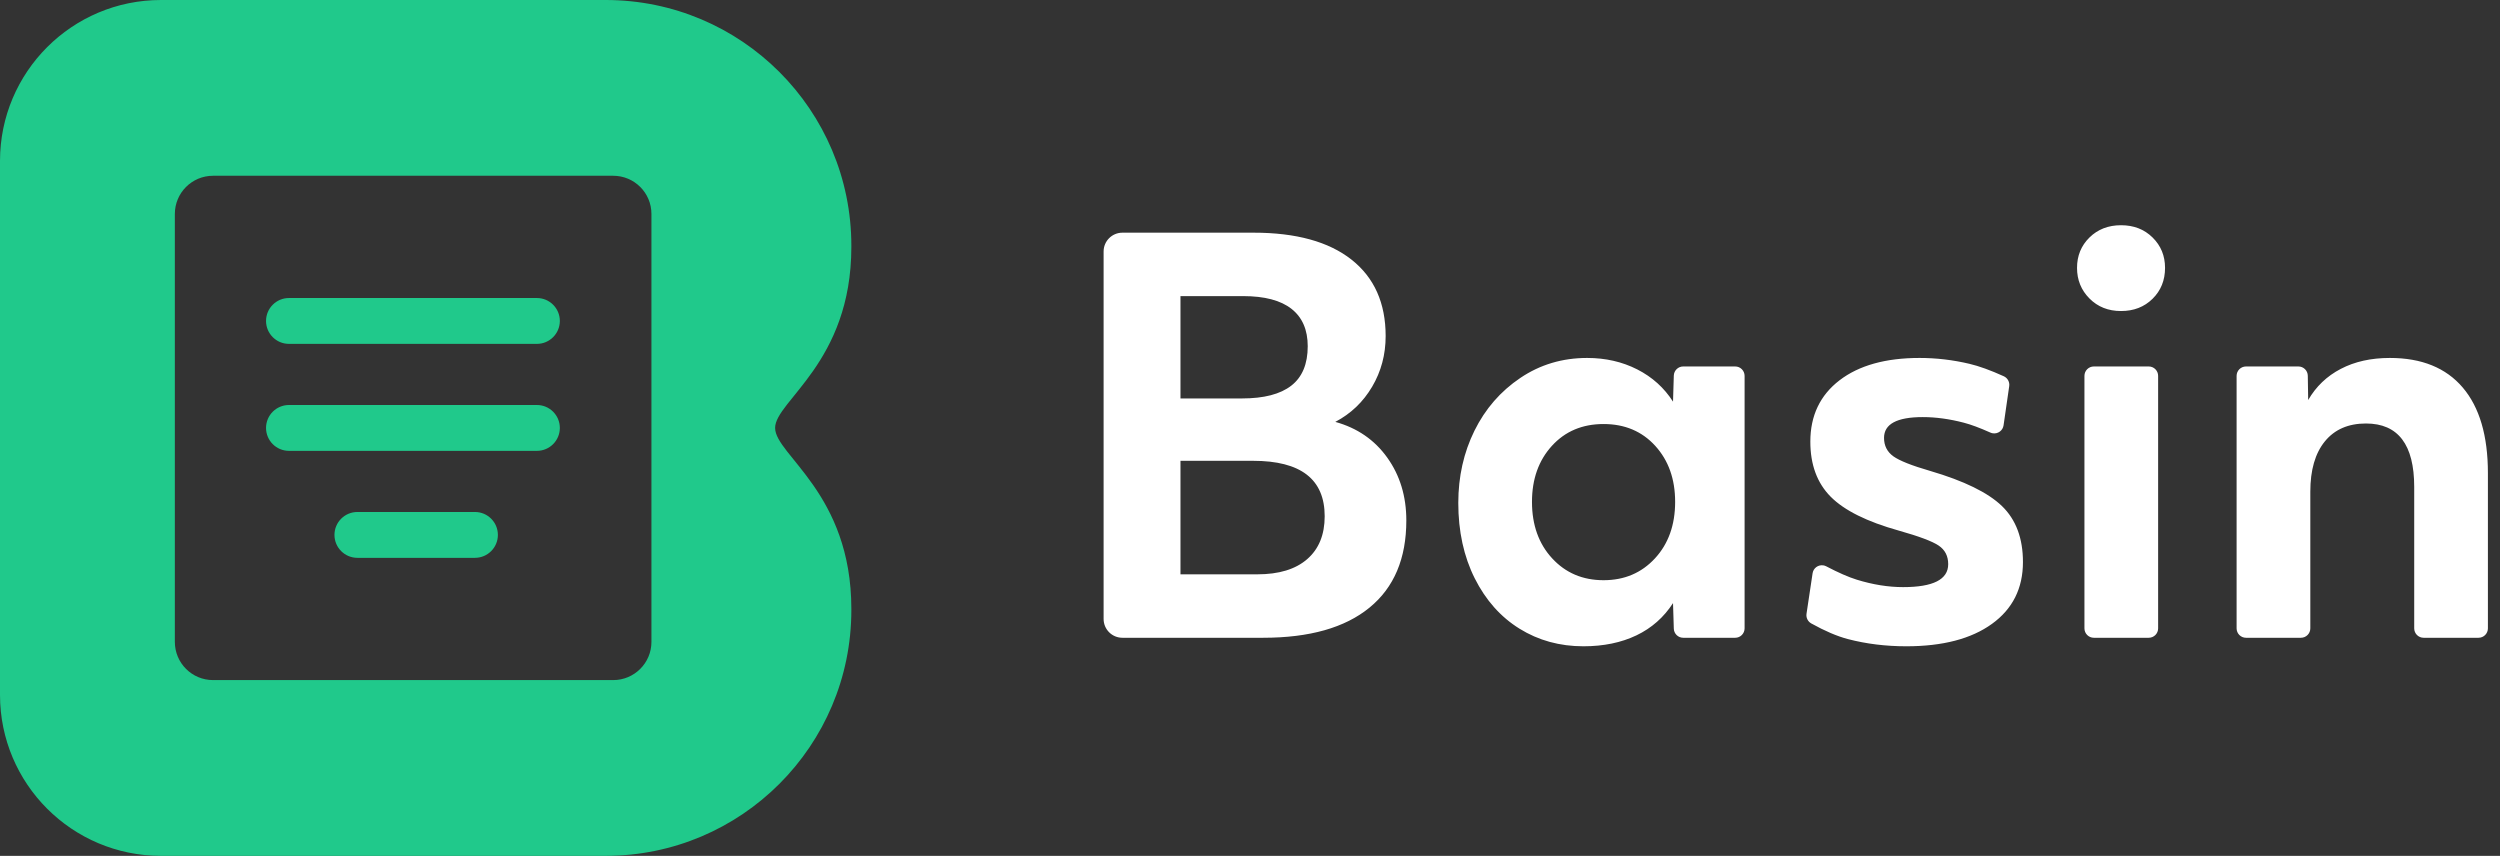
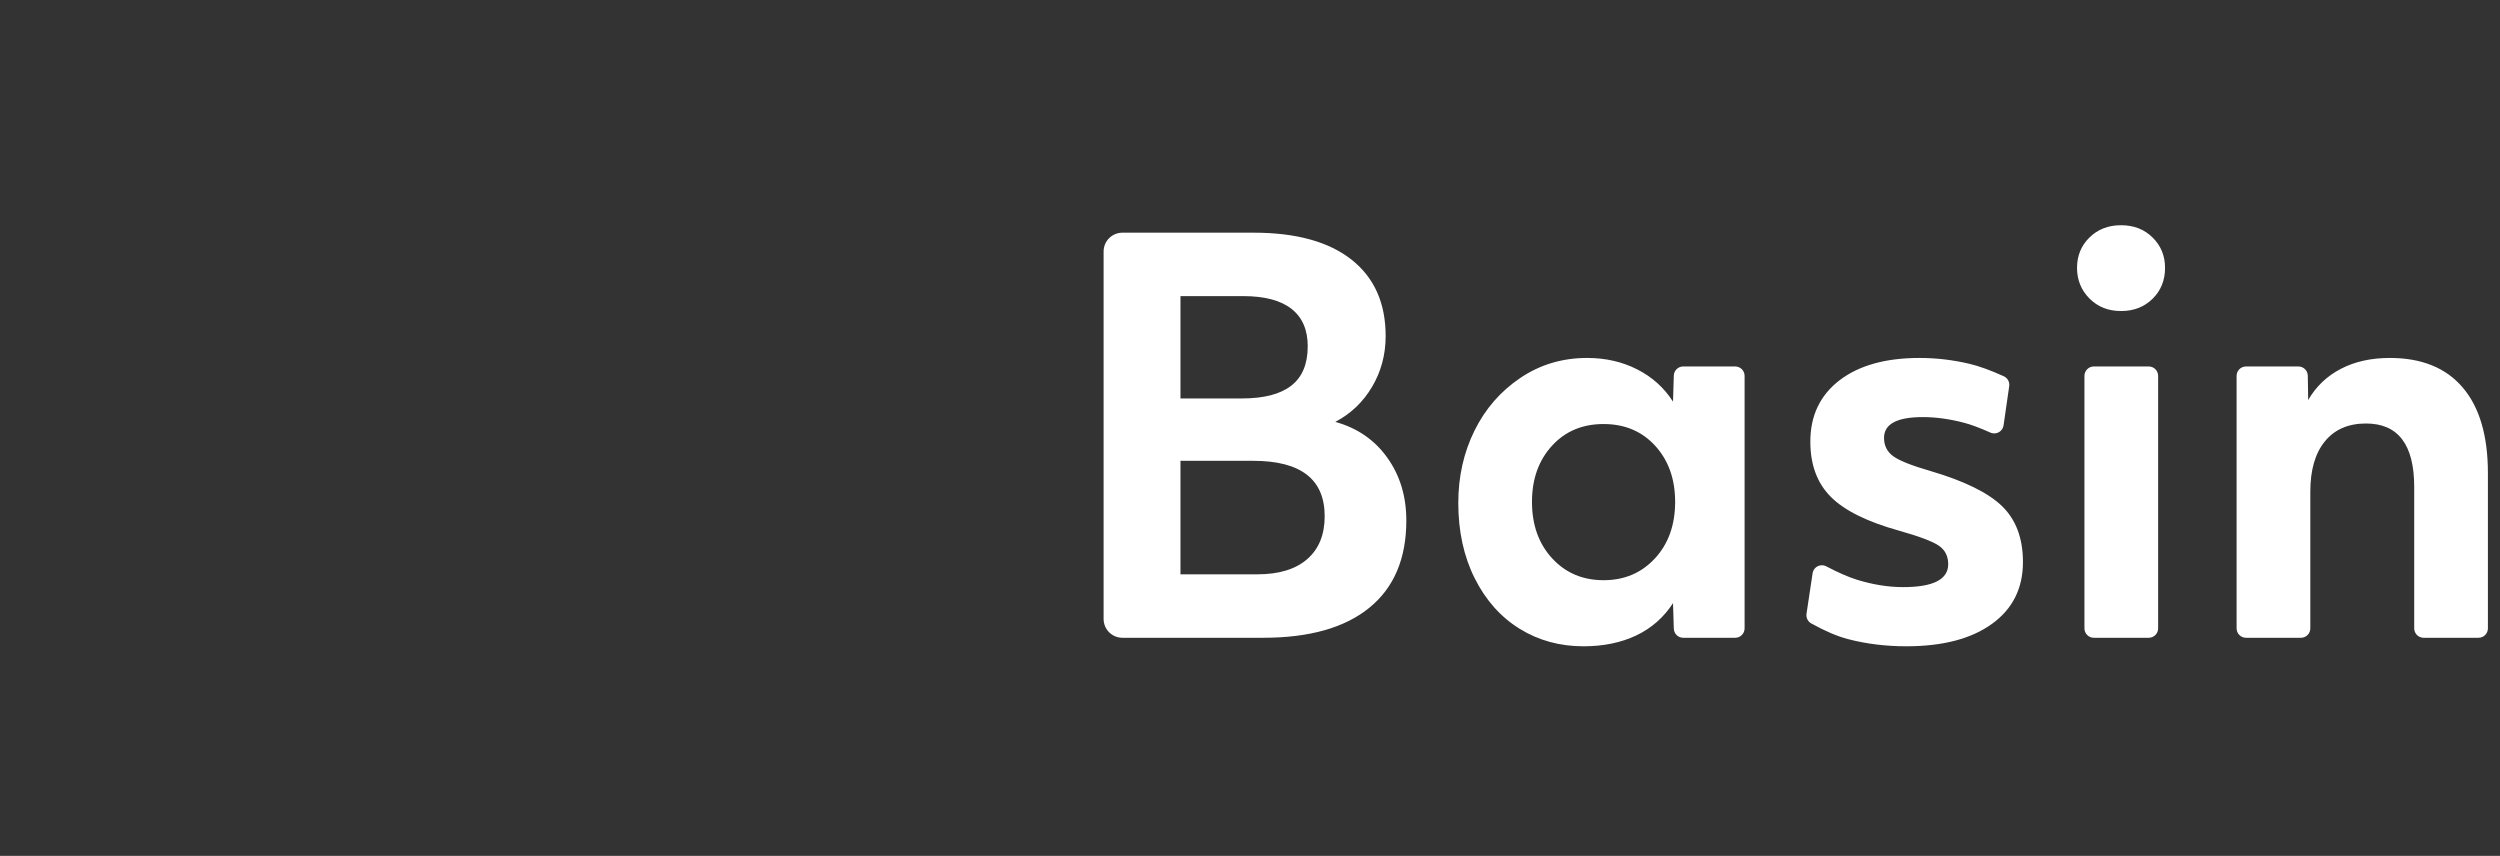
<svg xmlns="http://www.w3.org/2000/svg" width="111px" height="38px" viewBox="0 0 111 38" version="1.1">
  <rect x="0" y="0" width="111" height="38" fill="#333333" stroke="none" />
  <title>Group 2</title>
  <desc>Created with Sketch.</desc>
  <defs />
  <g id="Symbols" stroke="none" stroke-width="1" fill="none" fill-rule="evenodd">
    <g id="Navbar-Dark-V2" transform="translate(-63, -22)">
      <g id="Group-2" transform="translate(63, 22)">
-         <path d="M7.149,0 L26.889,0 C32.915,-1.10694332e-15 37.8,4.885 37.8,10.911 C37.8,10.929 37.8,10.947 37.8,10.965 C37.8,16.103 34.415,17.801 34.415,19 C34.415,20.199 37.8,21.897 37.8,27.035 C37.8,27.053 37.8,27.071 37.8,27.089 C37.8,33.115 32.915,38 26.889,38 L7.149,38 C3.2,38 3.10185644e-15,34.8 -8.8817842e-16,30.851 L0,7.149 C-4.83492483e-16,3.2 3.2,-1.62939695e-16 7.149,-8.8817842e-16 Z M9.459,7.804 C8.522,7.804 7.763,8.563 7.763,9.5 L7.763,28.5 C7.763,29.437 8.522,30.196 9.459,30.196 L27.227,30.196 C28.164,30.196 28.924,29.437 28.924,28.5 L28.924,9.5 C28.924,8.563 28.164,7.804 27.227,7.804 L9.459,7.804 Z M12.83,13.232 L23.839,13.232 C24.401,13.232 24.857,13.688 24.857,14.25 C24.857,14.812 24.401,15.268 23.839,15.268 L12.83,15.268 C12.268,15.268 11.812,14.812 11.812,14.25 C11.812,13.688 12.268,13.232 12.83,13.232 Z M12.83,17.982 L23.839,17.982 C24.401,17.982 24.857,18.438 24.857,19 C24.857,19.562 24.401,20.018 23.839,20.018 L12.83,20.018 C12.268,20.018 11.812,19.562 11.812,19 C11.812,18.438 12.268,17.982 12.83,17.982 Z M15.868,22.732 L21.088,22.732 C21.651,22.732 22.106,23.188 22.106,23.75 C22.106,24.312 21.651,24.768 21.088,24.768 L15.868,24.768 C15.306,24.768 14.85,24.312 14.85,23.75 C14.85,23.188 15.306,22.732 15.868,22.732 Z" id="Combined-Shape" fill="#20C98B" />
        <path d="M49.835,10.331 L55.662,10.331 C57.545,10.331 58.993,10.73 60.005,11.526 C61.017,12.323 61.523,13.455 61.523,14.922 C61.523,15.743 61.323,16.492 60.923,17.17 C60.523,17.849 59.978,18.369 59.287,18.732 C60.26,19.001 61.029,19.529 61.594,20.318 C62.159,21.107 62.441,22.037 62.441,23.11 C62.441,24.798 61.896,26.088 60.805,26.979 C59.715,27.871 58.141,28.317 56.086,28.317 L49.835,28.317 C49.374,28.317 49,27.943 49,27.481 L49,11.166 C49,10.705 49.374,10.331 49.835,10.331 Z M52.413,25.5 L55.827,25.5 C56.784,25.5 57.522,25.276 58.039,24.826 C58.557,24.376 58.816,23.741 58.816,22.921 C58.816,21.28 57.757,20.46 55.638,20.46 L52.413,20.46 L52.413,25.5 Z M52.413,17.691 L55.144,17.691 C56.117,17.691 56.847,17.502 57.333,17.123 C57.82,16.744 58.063,16.161 58.063,15.372 C58.063,14.646 57.824,14.094 57.345,13.715 C56.866,13.337 56.148,13.147 55.191,13.147 L52.413,13.147 L52.413,17.691 Z M70.304,28.695 C69.252,28.695 68.307,28.435 67.467,27.914 C66.628,27.394 65.965,26.648 65.478,25.678 C64.992,24.708 64.748,23.591 64.748,22.329 C64.748,21.162 64.988,20.093 65.466,19.123 C65.945,18.153 66.624,17.372 67.503,16.78 C68.381,16.188 69.37,15.893 70.469,15.893 C71.285,15.893 72.026,16.062 72.693,16.401 C73.36,16.741 73.89,17.218 74.282,17.833 L74.317,16.676 C74.324,16.451 74.509,16.271 74.734,16.271 L77.043,16.271 C77.273,16.271 77.46,16.458 77.46,16.689 L77.46,27.899 C77.46,28.13 77.273,28.317 77.043,28.317 L74.734,28.317 C74.509,28.317 74.324,28.137 74.317,27.912 L74.282,26.778 C73.874,27.409 73.333,27.887 72.658,28.21 C71.983,28.533 71.198,28.695 70.304,28.695 Z M71.198,25.761 C72.124,25.761 72.885,25.437 73.482,24.79 C74.078,24.144 74.376,23.307 74.376,22.282 C74.376,21.272 74.082,20.444 73.494,19.797 C72.905,19.15 72.14,18.827 71.198,18.827 C70.257,18.827 69.492,19.15 68.903,19.797 C68.315,20.444 68.02,21.272 68.02,22.282 C68.02,23.307 68.319,24.144 68.915,24.79 C69.511,25.437 70.273,25.761 71.198,25.761 Z M84.64,28.695 C83.73,28.695 82.867,28.589 82.05,28.376 C81.572,28.251 81.028,28.019 80.419,27.68 L80.419,27.68 C80.267,27.595 80.184,27.425 80.209,27.253 L80.479,25.453 C80.513,25.225 80.726,25.067 80.954,25.102 C81,25.108 81.045,25.123 81.086,25.145 C81.624,25.427 82.074,25.624 82.439,25.737 C83.153,25.958 83.84,26.068 84.499,26.068 C85.833,26.068 86.5,25.729 86.5,25.051 C86.5,24.688 86.358,24.412 86.076,24.223 C85.793,24.033 85.205,23.812 84.31,23.56 C82.898,23.165 81.89,22.665 81.285,22.057 C80.681,21.45 80.379,20.633 80.379,19.608 C80.379,18.456 80.811,17.549 81.674,16.886 C82.537,16.224 83.722,15.893 85.228,15.893 C85.966,15.893 86.704,15.979 87.441,16.153 C87.866,16.253 88.375,16.437 88.969,16.706 L88.969,16.706 C89.138,16.783 89.236,16.963 89.209,17.146 L88.958,18.886 C88.925,19.114 88.713,19.272 88.485,19.239 C88.446,19.234 88.409,19.223 88.374,19.207 C87.904,18.997 87.511,18.85 87.194,18.768 C86.558,18.602 85.95,18.519 85.37,18.519 C84.224,18.519 83.651,18.827 83.651,19.442 C83.651,19.789 83.789,20.061 84.063,20.259 C84.338,20.456 84.883,20.673 85.699,20.909 C87.206,21.351 88.269,21.872 88.889,22.471 C89.509,23.071 89.819,23.899 89.819,24.956 C89.819,26.124 89.36,27.039 88.442,27.701 C87.524,28.364 86.256,28.695 84.64,28.695 Z M92.967,16.271 L95.404,16.271 C95.635,16.271 95.821,16.458 95.821,16.689 L95.821,27.899 C95.821,28.13 95.635,28.317 95.404,28.317 L92.967,28.317 C92.736,28.317 92.549,28.13 92.549,27.899 L92.549,16.689 C92.549,16.458 92.736,16.271 92.967,16.271 Z M94.174,13.81 C93.609,13.81 93.142,13.625 92.773,13.254 C92.404,12.883 92.22,12.43 92.22,11.893 C92.22,11.357 92.404,10.907 92.773,10.544 C93.142,10.181 93.609,10 94.174,10 C94.739,10 95.206,10.181 95.574,10.544 C95.943,10.907 96.128,11.357 96.128,11.893 C96.128,12.445 95.943,12.903 95.574,13.266 C95.206,13.629 94.739,13.81 94.174,13.81 Z M99.723,16.271 L102.049,16.271 C102.277,16.271 102.463,16.454 102.466,16.682 L102.483,17.762 C102.829,17.163 103.311,16.701 103.931,16.378 C104.551,16.054 105.277,15.893 106.109,15.893 C107.521,15.893 108.6,16.33 109.345,17.206 C110.091,18.082 110.463,19.348 110.463,21.004 L110.463,27.899 C110.463,28.13 110.277,28.317 110.046,28.317 L107.609,28.317 C107.378,28.317 107.191,28.13 107.191,27.899 L107.191,21.619 C107.191,19.742 106.477,18.803 105.049,18.803 C104.265,18.803 103.656,19.068 103.225,19.596 C102.793,20.125 102.578,20.87 102.578,21.832 L102.578,27.899 C102.578,28.13 102.391,28.317 102.16,28.317 L99.723,28.317 C99.492,28.317 99.305,28.13 99.305,27.899 L99.305,16.689 C99.305,16.458 99.492,16.271 99.723,16.271 Z" id="Basin" fill="#FFFFFF" />
      </g>
    </g>
  </g>
</svg>